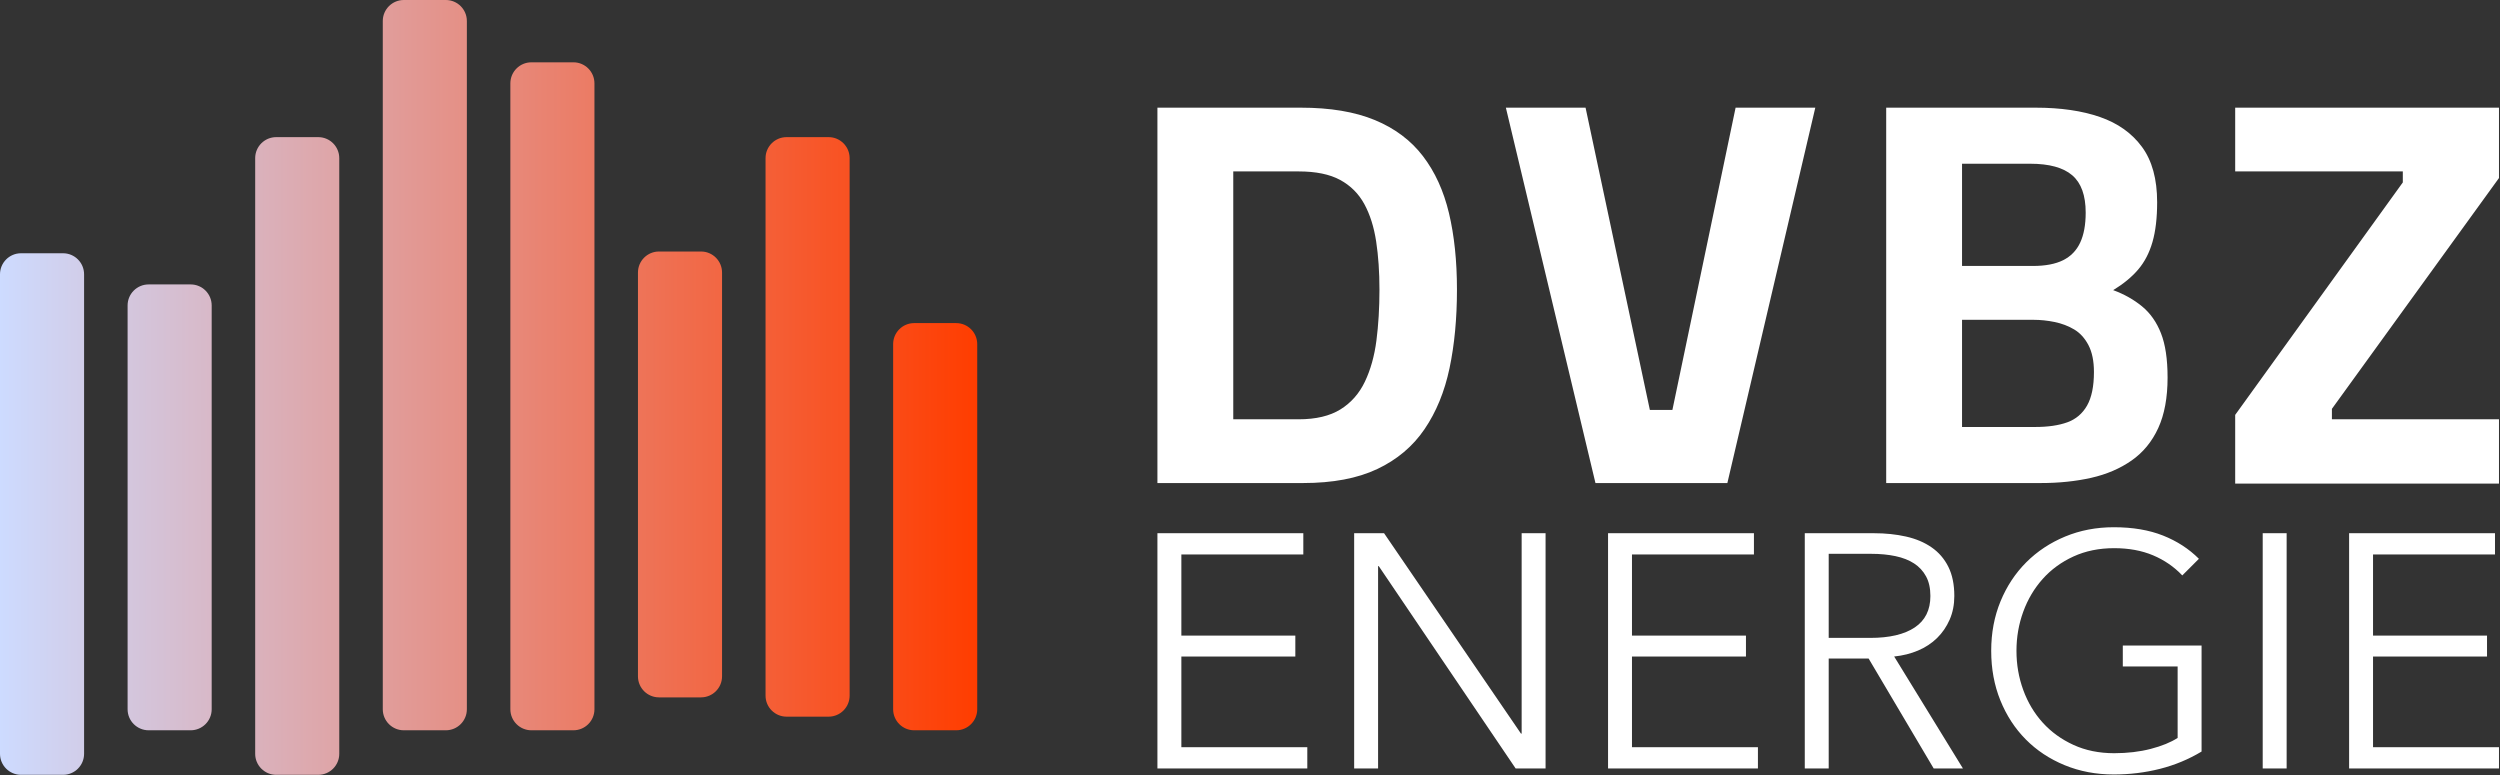
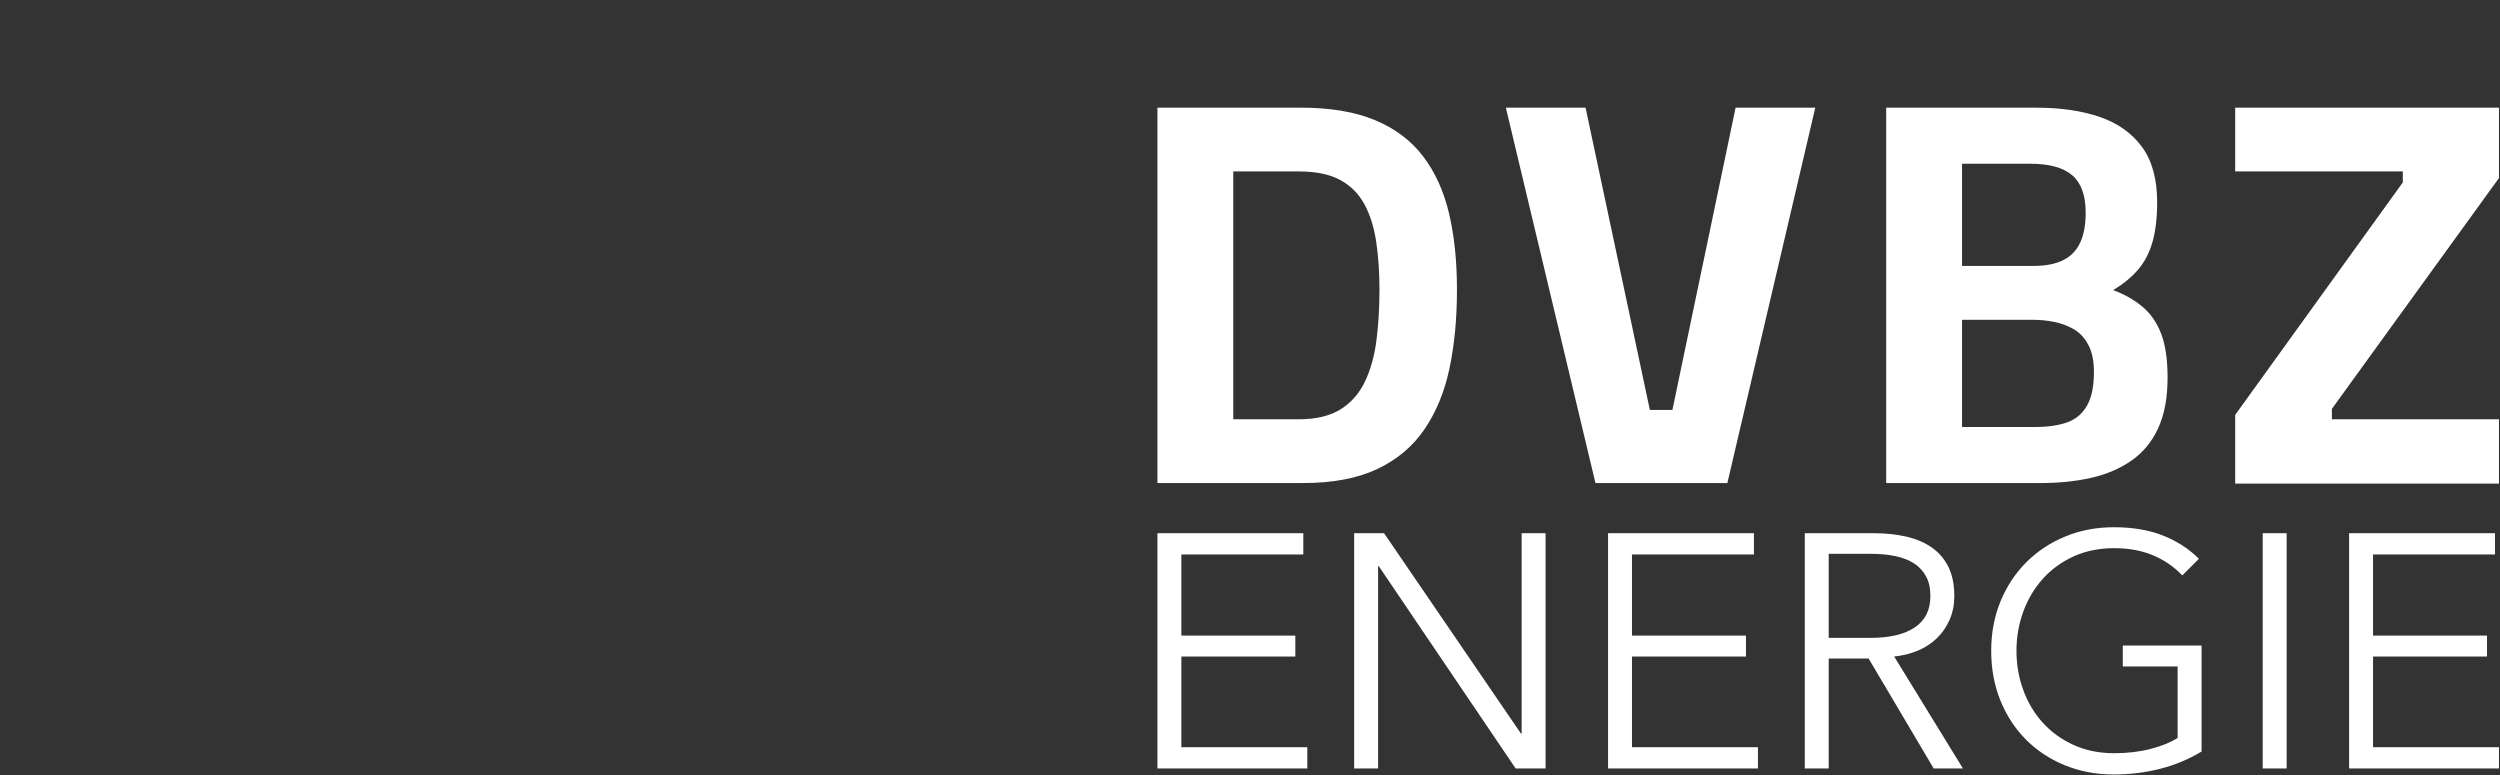
<svg xmlns="http://www.w3.org/2000/svg" width="100%" height="100%" viewBox="0 0 2380 738" xml:space="preserve" style="fill-rule:evenodd;clip-rule:evenodd;stroke-linejoin:round;stroke-miterlimit:2;">
  <rect x="0" y="0" width="2380" height="738" fill="#333333" stroke="none" />
  <g transform="matrix(1,0,0,1,-43.234,-351.182)">
    <g transform="matrix(1.094,0,0,1.094,-217.599,-16.595)">
      <path d="M1245.61,756.523L1245.61,429.872L1370.44,429.872C1395.95,429.872 1417.39,433.459 1434.77,440.633C1452.14,447.807 1466.09,458.249 1476.61,471.959C1487.13,485.669 1494.71,502.249 1499.33,521.698C1503.95,541.147 1506.27,563.306 1506.27,588.176C1506.27,613.364 1504.11,636.161 1499.81,656.567C1495.51,676.972 1488.25,694.668 1478.05,709.653C1467.85,724.639 1454.13,736.197 1436.92,744.327C1419.7,752.458 1398.18,756.523 1372.35,756.523L1245.61,756.523ZM1311.61,701.045L1368.53,701.045C1383.51,701.045 1395.63,698.175 1404.88,692.436C1414.12,686.697 1421.21,678.646 1426.16,668.284C1431.1,657.922 1434.45,645.965 1436.2,632.415C1437.95,618.864 1438.83,604.118 1438.83,588.176C1438.83,572.871 1437.87,558.922 1435.96,546.328C1434.05,533.734 1430.62,522.893 1425.68,513.807C1420.74,504.72 1413.72,497.705 1404.63,492.763C1395.55,487.821 1383.51,485.35 1368.53,485.35L1311.61,485.35L1311.61,701.045ZM1626.79,756.523L1548.83,429.872L1618.18,429.872L1674.13,692.914L1693.74,692.914L1748.74,429.872L1818.09,429.872L1741.57,756.523L1626.79,756.523ZM1879.79,756.523L1879.79,429.872L2009.87,429.872C2031.55,429.872 2050.2,432.582 2065.83,438.003C2081.45,443.423 2093.65,452.111 2102.41,464.068C2111.18,476.024 2115.57,492.046 2115.57,512.133C2115.57,525.843 2114.21,537.401 2111.5,546.806C2108.79,556.212 2104.65,564.183 2099.07,570.719C2093.49,577.255 2086.23,583.234 2077.31,588.654C2086.87,592.161 2095.24,596.864 2102.41,602.763C2109.59,608.661 2115.09,616.473 2118.91,626.197C2122.74,635.922 2124.65,648.755 2124.65,664.697C2124.65,682.233 2121.94,696.9 2116.52,708.697C2111.1,720.494 2103.37,729.9 2093.33,736.914C2083.28,743.929 2071.57,748.95 2058.18,751.979C2044.79,755.008 2030.12,756.523 2014.18,756.523L1879.79,756.523ZM1945.79,707.74L2009.39,707.74C2020.55,707.74 2029.88,706.385 2037.37,703.675C2044.86,700.965 2050.6,696.103 2054.59,689.088C2058.57,682.074 2060.57,672.349 2060.57,659.915C2060.57,650.349 2058.97,642.538 2055.78,636.48C2052.6,630.422 2048.45,625.878 2043.35,622.849C2038.25,619.821 2032.59,617.668 2026.37,616.393C2020.15,615.118 2014.02,614.48 2007.96,614.48L1945.79,614.48L1945.79,707.74ZM1945.79,567.611L2007.48,567.611C2018.32,567.611 2027.09,565.937 2033.79,562.589C2040.48,559.241 2045.42,554.14 2048.61,547.285C2051.8,540.43 2053.39,531.741 2053.39,521.22C2053.39,506.234 2049.49,495.394 2041.68,488.698C2033.86,482.002 2021.67,478.654 2005.09,478.654L1945.79,478.654L1945.79,567.611ZM2183.48,757.001L2183.48,697.219L2329.35,494.915L2329.35,485.35L2183.48,485.35L2183.48,429.872L2413.04,429.872L2413.04,491.089L2267.65,691.958L2267.65,701.045L2413.04,701.045L2413.04,757.001L2183.48,757.001ZM1266.44,986.415L1376.04,986.415L1376.04,1004.92L1245.61,1004.92L1245.61,800.181L1372.57,800.181L1372.57,818.689L1266.44,818.689L1266.44,889.25L1365.62,889.25L1365.62,907.468L1266.44,907.468L1266.44,986.415ZM1561.98,974.558L1562.56,974.558L1562.56,800.181L1583.38,800.181L1583.38,1004.92L1557.35,1004.92L1438.21,828.811L1437.63,828.811L1437.63,1004.92L1416.81,1004.92L1416.81,800.181L1442.84,800.181L1561.98,974.558ZM1658.57,986.415L1768.17,986.415L1768.17,1004.92L1637.75,1004.92L1637.75,800.181L1764.7,800.181L1764.7,818.689L1658.57,818.689L1658.57,889.25L1757.76,889.25L1757.76,907.468L1658.57,907.468L1658.57,986.415ZM1829.76,1004.92L1808.94,1004.92L1808.94,800.181L1869.09,800.181C1879.12,800.181 1888.42,801.145 1897,803.073C1905.58,805.001 1913,808.134 1919.27,812.472C1925.53,816.809 1930.4,822.449 1933.87,829.389C1937.34,836.329 1939.07,844.812 1939.07,854.837C1939.07,862.356 1937.72,869.2 1935.03,875.369C1932.33,881.538 1928.66,886.888 1924.04,891.419C1919.41,895.949 1913.91,899.564 1907.55,902.263C1901.19,904.962 1894.25,906.697 1886.73,907.468L1946.59,1004.92L1921.14,1004.92L1864.47,909.203L1829.76,909.203L1829.76,1004.92ZM1829.76,891.274L1865.91,891.274C1882.68,891.274 1895.6,888.238 1904.66,882.165C1913.72,876.092 1918.25,866.983 1918.25,854.837C1918.25,848.089 1917,842.402 1914.49,837.775C1911.99,833.148 1908.52,829.389 1904.08,826.497C1899.65,823.605 1894.25,821.485 1887.89,820.135C1881.53,818.786 1874.49,818.111 1866.78,818.111L1829.76,818.111L1829.76,891.274ZM2137.45,836.908C2130.32,829.389 2121.84,823.557 2112.01,819.412C2102.17,815.267 2090.89,813.195 2078.17,813.195C2065.06,813.195 2053.25,815.605 2042.75,820.424C2032.24,825.244 2023.32,831.751 2016,839.944C2008.67,848.138 2003.03,857.632 1999.08,868.429C1995.13,879.225 1993.15,890.599 1993.15,902.552C1993.15,914.505 1995.13,925.879 1999.08,936.676C2003.03,947.472 2008.67,956.918 2016,965.015C2023.32,973.113 2032.24,979.571 2042.75,984.391C2053.25,989.21 2065.06,991.62 2078.17,991.62C2089.74,991.62 2100.34,990.367 2109.98,987.861C2119.62,985.355 2127.43,982.174 2133.4,978.318L2133.4,916.144L2085.69,916.144L2085.69,897.925L2154.23,897.925L2154.23,990.174C2143.04,996.922 2130.99,1001.93 2118.08,1005.21C2105.16,1008.49 2091.76,1010.13 2077.88,1010.13C2062.46,1010.13 2048.19,1007.43 2035.08,1002.03C2021.97,996.633 2010.69,989.162 2001.25,979.619C1991.8,970.076 1984.43,958.75 1979.13,945.64C1973.82,932.531 1971.17,918.168 1971.17,902.552C1971.17,886.936 1973.87,872.573 1979.27,859.464C1984.67,846.354 1992.14,835.028 2001.68,825.485C2011.23,815.942 2022.5,808.471 2035.52,803.073C2048.53,797.675 2062.65,794.976 2077.88,794.976C2094.27,794.976 2108.53,797.386 2120.68,802.206C2132.83,807.025 2143.24,813.773 2151.91,822.449L2137.45,836.908ZM2228.26,1004.92L2207.43,1004.92L2207.43,800.181L2228.26,800.181L2228.26,1004.92ZM2303.44,986.415L2413.04,986.415L2413.04,1004.92L2282.62,1004.92L2282.62,800.181L2409.57,800.181L2409.57,818.689L2303.44,818.689L2303.44,889.25L2402.63,889.25L2402.63,907.468L2303.44,907.468L2303.44,986.415Z" style="fill:white;" />
    </g>
    <g transform="matrix(1,0,0,1,-150.411,29.663)">
-       <path d="M273.693,582.639L273.693,1039.14C273.693,1050.19 264.726,1059.15 253.681,1059.15L213.657,1059.15C202.612,1059.15 193.644,1050.19 193.644,1039.14L193.644,582.639C193.644,571.594 202.612,562.626 213.657,562.626L253.681,562.626C264.726,562.626 273.693,571.594 273.693,582.639ZM395.165,612.303L395.165,996.735C395.165,1007.78 386.198,1016.75 375.153,1016.75L335.129,1016.75C324.084,1016.75 315.117,1007.78 315.117,996.735L315.117,612.303C315.117,601.258 324.084,592.291 335.129,592.291L375.153,592.291C386.198,592.291 395.165,601.258 395.165,612.303ZM516.626,472.08L516.626,1039.14C516.626,1050.19 507.659,1059.15 496.614,1059.15L456.59,1059.15C445.545,1059.15 436.578,1050.19 436.578,1039.14L436.578,472.08C436.578,461.035 445.545,452.068 456.59,452.068L496.614,452.068C507.659,452.068 516.626,461.035 516.626,472.08ZM638.099,341.531L638.099,996.735C638.099,1007.78 629.132,1016.75 618.087,1016.75L578.063,1016.75C567.018,1016.75 558.051,1007.78 558.051,996.735L558.051,341.531C558.051,330.486 567.018,321.519 578.063,321.519L618.087,321.519C629.132,321.519 638.099,330.486 638.099,341.531ZM759.559,996.735C759.559,1007.78 750.592,1016.75 739.547,1016.75L699.523,1016.75C688.478,1016.75 679.511,1007.78 679.511,996.735L679.511,400.857C679.511,389.813 688.478,380.845 699.523,380.845L739.547,380.845C750.592,380.845 759.559,389.813 759.559,400.857L759.559,996.735ZM881.032,965.402C881.032,976.447 872.065,985.414 861.02,985.414L820.996,985.414C809.951,985.414 800.984,976.447 800.984,965.402L800.984,580.97C800.984,569.925 809.951,560.958 820.996,560.958L861.02,560.958C872.065,560.958 881.032,569.925 881.032,580.97L881.032,965.402ZM1002.49,983.771C1002.49,994.816 993.526,1003.78 982.481,1003.78L942.457,1003.78C931.412,1003.78 922.445,994.816 922.445,983.771L922.445,472.08C922.445,461.035 931.412,452.068 942.457,452.068L982.481,452.068C993.526,452.068 1002.49,461.035 1002.49,472.08L1002.49,983.771ZM1123.97,996.735C1123.97,1007.78 1115,1016.75 1103.95,1016.75L1063.93,1016.75C1052.88,1016.75 1043.92,1007.78 1043.92,996.735L1043.92,649.122C1043.92,638.077 1052.88,629.109 1063.93,629.109L1103.95,629.109C1115,629.109 1123.97,638.077 1123.97,649.122L1123.97,996.735Z" style="fill:url(#_Linear1);" />
-     </g>
+       </g>
  </g>
  <defs>
    <linearGradient id="_Linear1" x1="0" y1="0" x2="1" y2="0" gradientUnits="userSpaceOnUse" gradientTransform="matrix(930.321,0,0,737.636,193.644,690.337)">
      <stop offset="0" style="stop-color:rgb(205,219,255);stop-opacity:1" />
      <stop offset="1" style="stop-color:rgb(255,61,0);stop-opacity:1" />
    </linearGradient>
  </defs>
</svg>